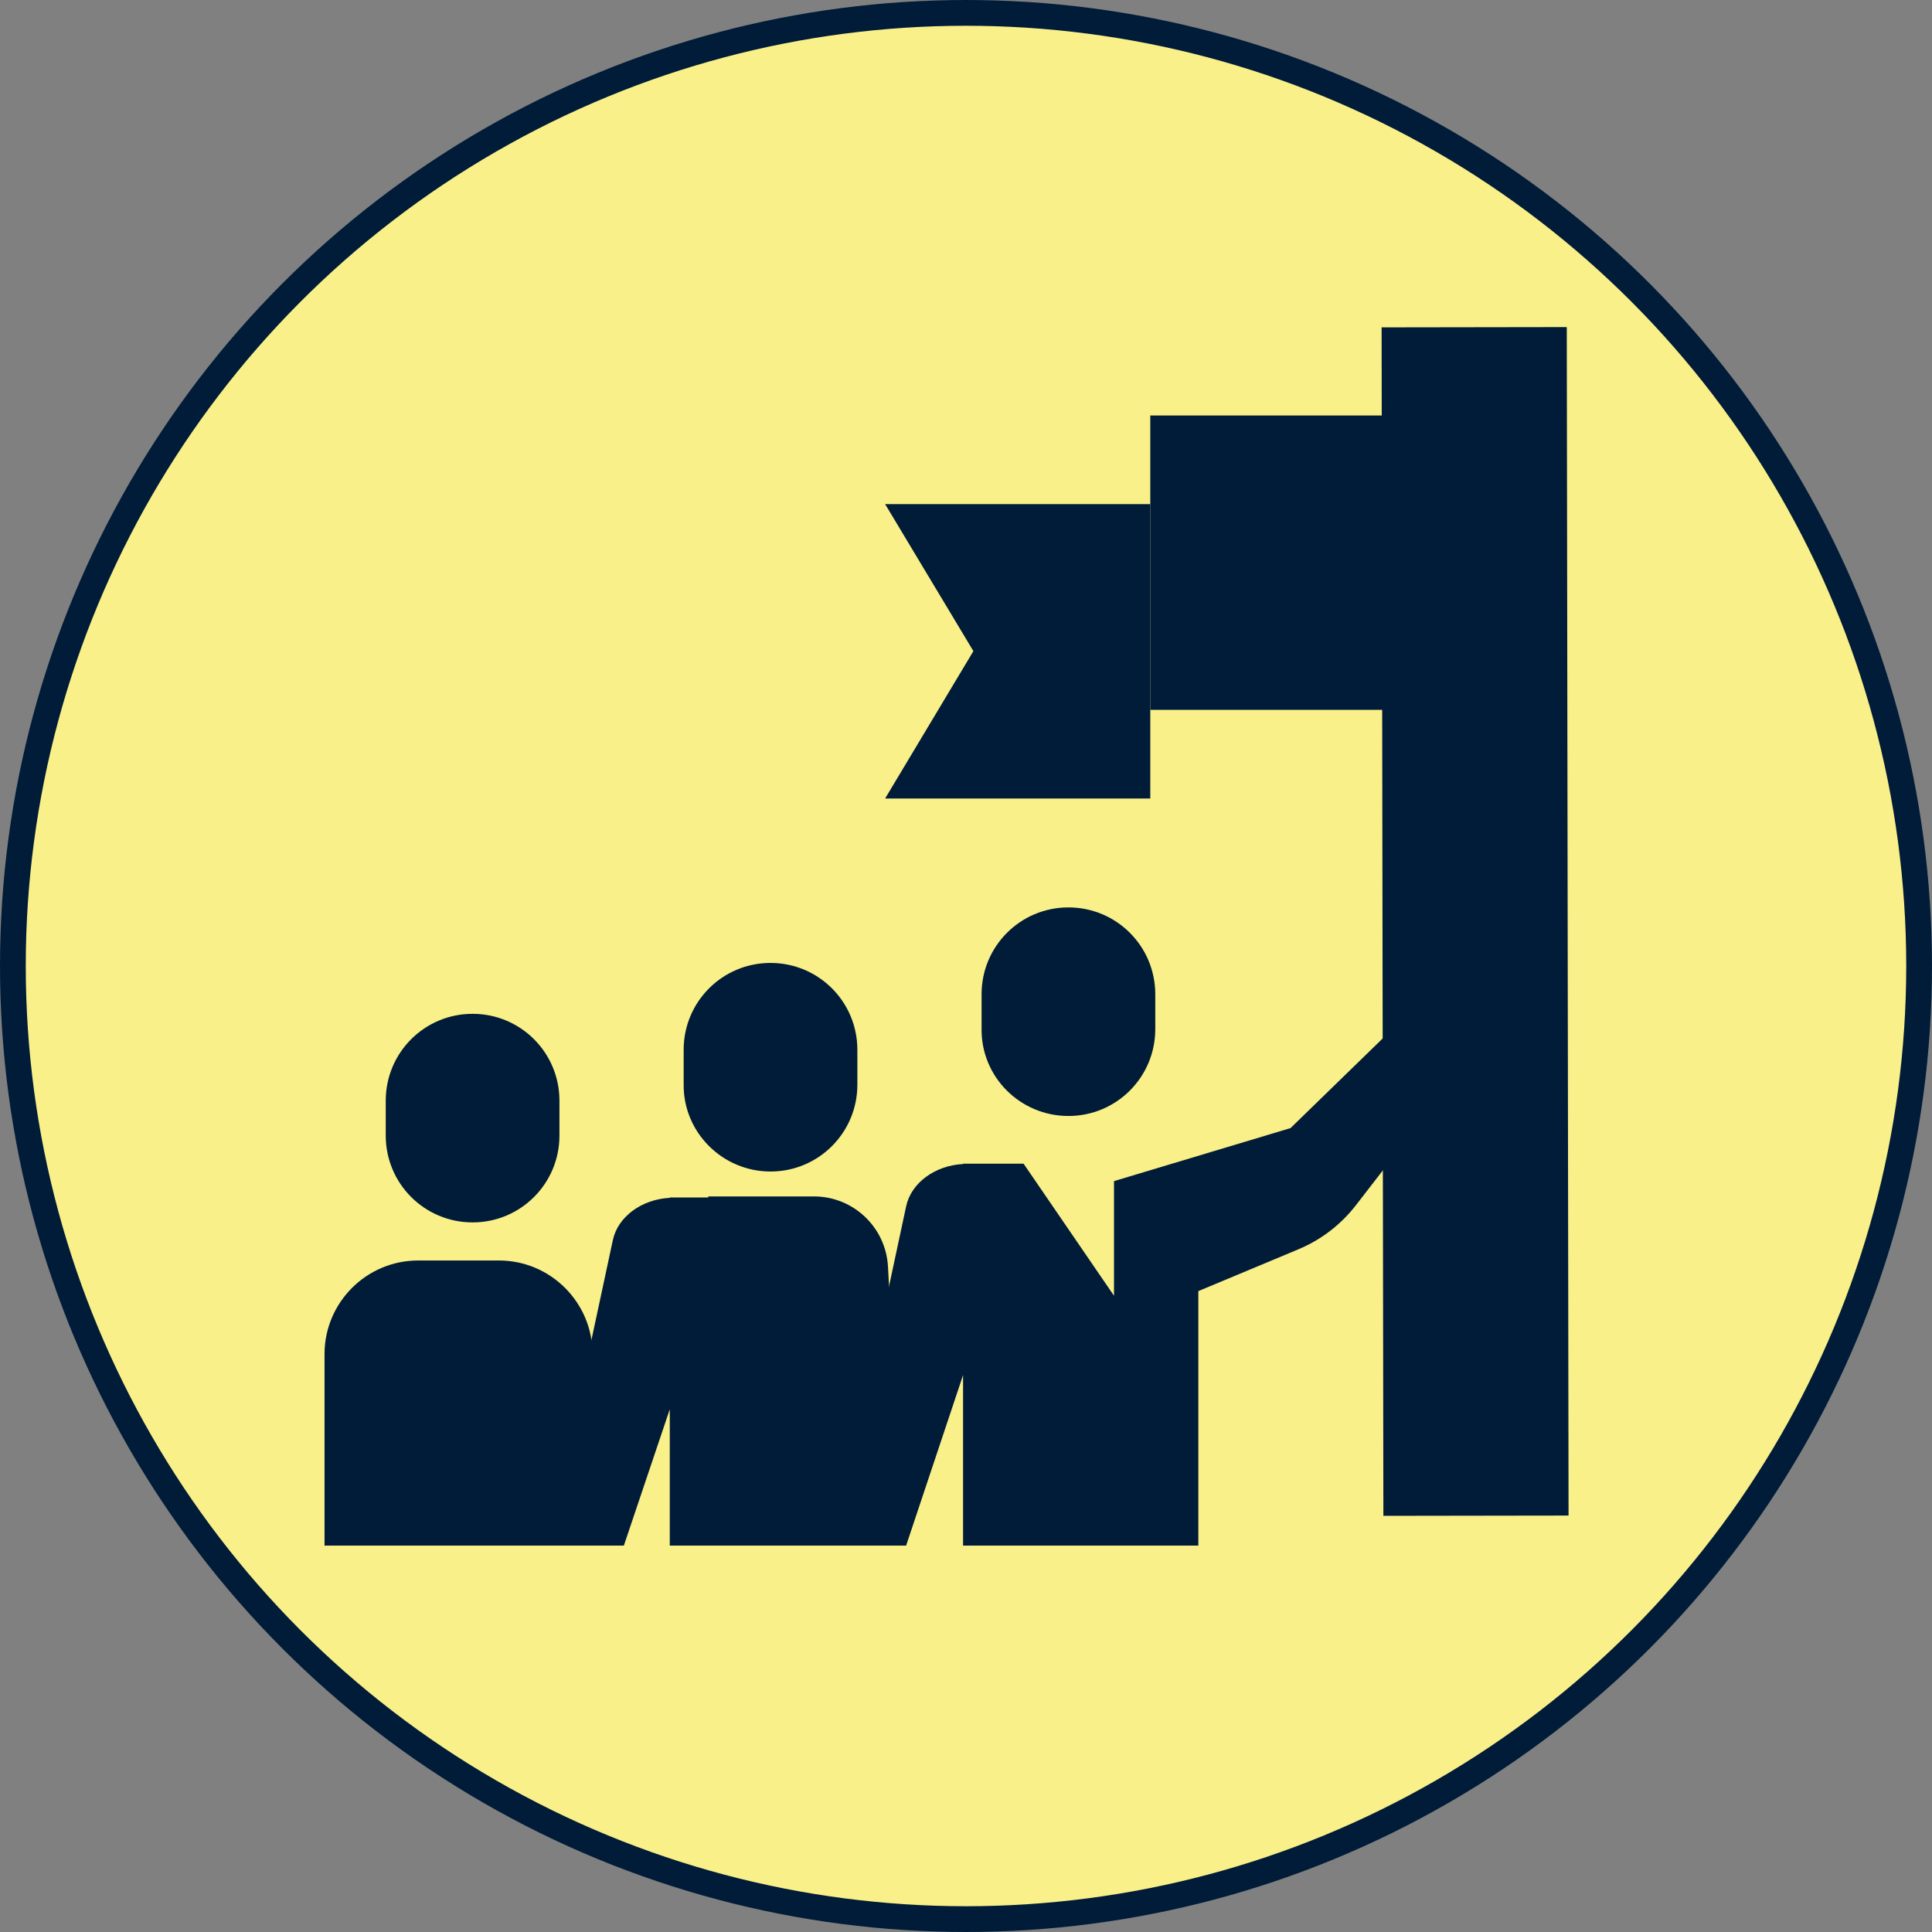
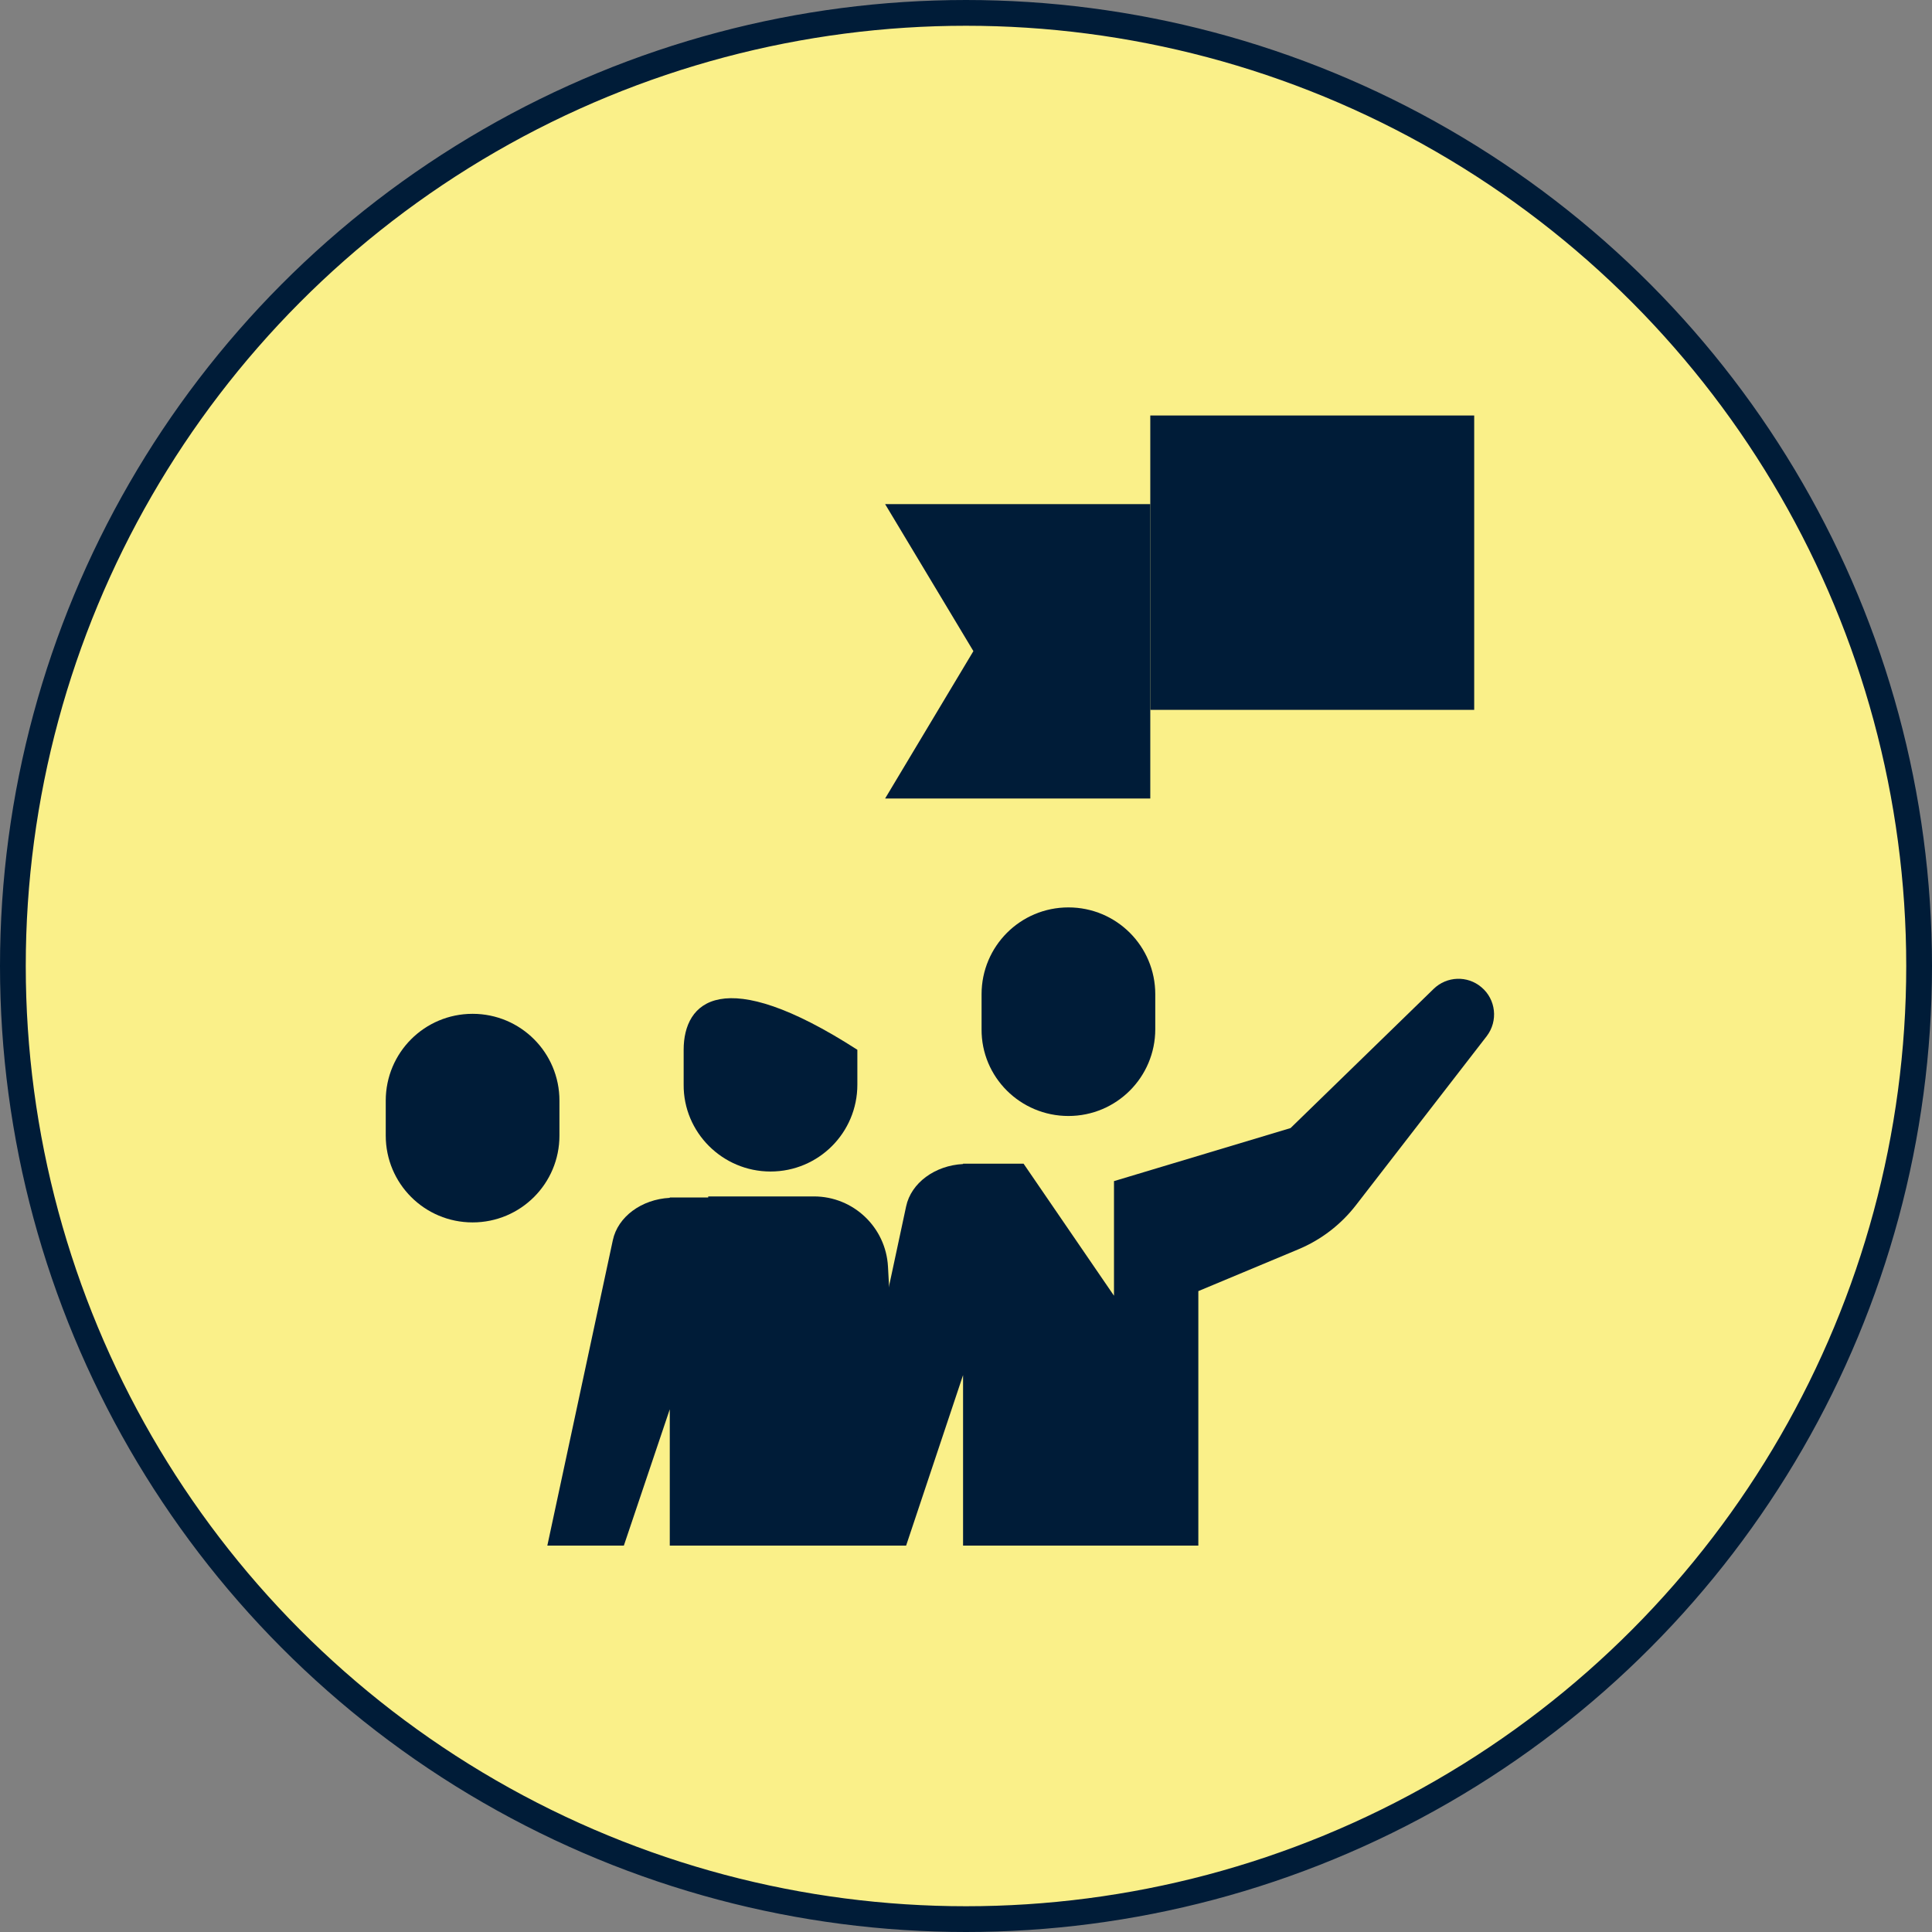
<svg xmlns="http://www.w3.org/2000/svg" width="150" height="150" viewBox="0 0 150 150" fill="none">
  <rect x="0" y="0" width="150" height="150" fill="#808080" stroke="none" />
  <circle cx="75" cy="75" r="74" fill="#FAF089" stroke="#001C38" stroke-width="2" />
-   <path d="M46.005 120H25.196V105.132C25.196 101.125 28.456 97.864 32.464 97.864H38.737C42.744 97.864 46.005 101.125 46.005 105.132V120Z" fill="#001C38" />
  <path d="M36.692 94.907C40.422 94.907 43.435 91.895 43.435 88.165V85.456C43.435 81.726 40.422 78.713 36.692 78.713C32.961 78.713 29.949 81.726 29.949 85.456V88.165C29.949 91.895 32.961 94.907 36.692 94.907Z" fill="#001C38" />
-   <path d="M59.822 90.956C63.553 90.956 66.565 87.944 66.565 84.213V81.505C66.565 77.774 63.553 74.762 59.822 74.762C56.091 74.762 53.079 77.774 53.079 81.505V84.213C53.051 87.916 56.091 90.956 59.822 90.956Z" fill="#001C38" />
+   <path d="M59.822 90.956C63.553 90.956 66.565 87.944 66.565 84.213V81.505C56.091 74.762 53.079 77.774 53.079 81.505V84.213C53.051 87.916 56.091 90.956 59.822 90.956Z" fill="#001C38" />
  <path d="M48.436 120L52.001 109.416V120H70.13L68.942 98.334C68.776 95.294 66.261 92.89 63.193 92.89H54.986V92.973H52.278H52.001V93.001C49.818 93.111 47.967 94.465 47.58 96.289L42.495 120H48.436Z" fill="#001C38" />
  <path d="M82.952 86.645C86.683 86.645 89.695 83.632 89.695 79.902V77.194C89.695 73.463 86.683 70.451 82.952 70.451C79.222 70.451 76.209 73.463 76.209 77.194V79.902C76.182 83.632 79.222 86.645 82.952 86.645Z" fill="#001C38" />
  <path d="M114.456 32.259H89.308V55.113H114.456V32.259Z" fill="#001C38" />
  <path d="M68.721 61.994H89.308V39.14H68.721L75.574 50.553L68.721 61.994Z" fill="#001C38" />
  <path d="M70.351 120L74.772 106.763V120H93.039V100.241L100.777 97.008C102.573 96.262 104.121 95.073 105.309 93.526L115.423 80.454C116.335 79.266 116.142 77.58 115.009 76.641C113.931 75.729 112.328 75.784 111.306 76.779L100.197 87.584L86.49 91.702V100.6L79.47 90.348H75.076H74.772V90.375C72.589 90.486 70.738 91.84 70.351 93.664L64.713 120H70.351Z" fill="#001C38" />
-   <path d="M114.456 25.406L114.594 117.679" stroke="#001C38" stroke-width="14.377" stroke-miterlimit="10" />
</svg>